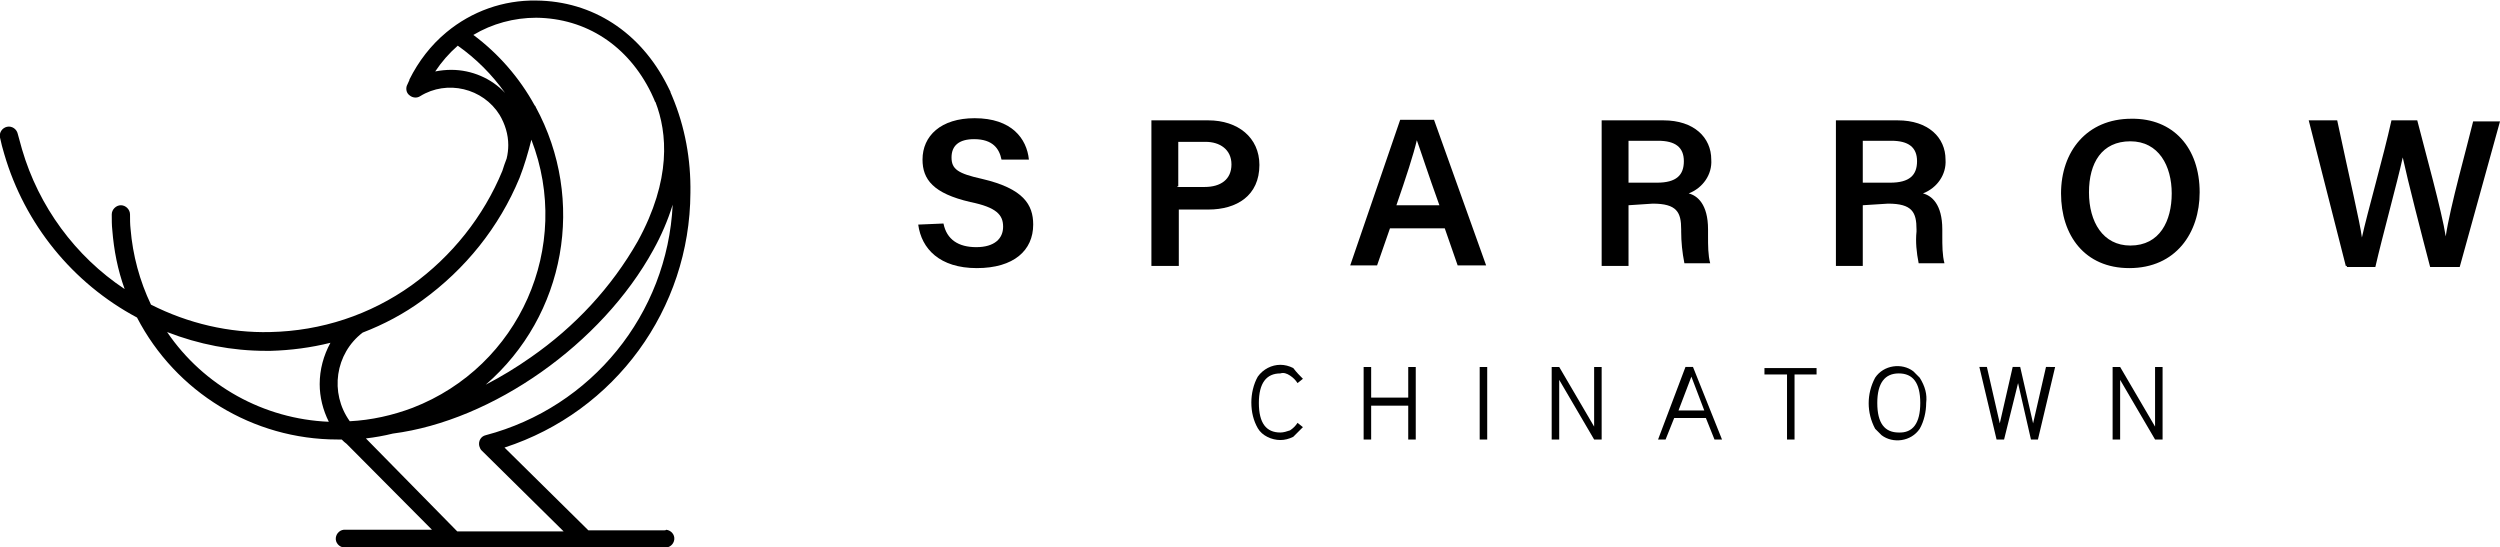
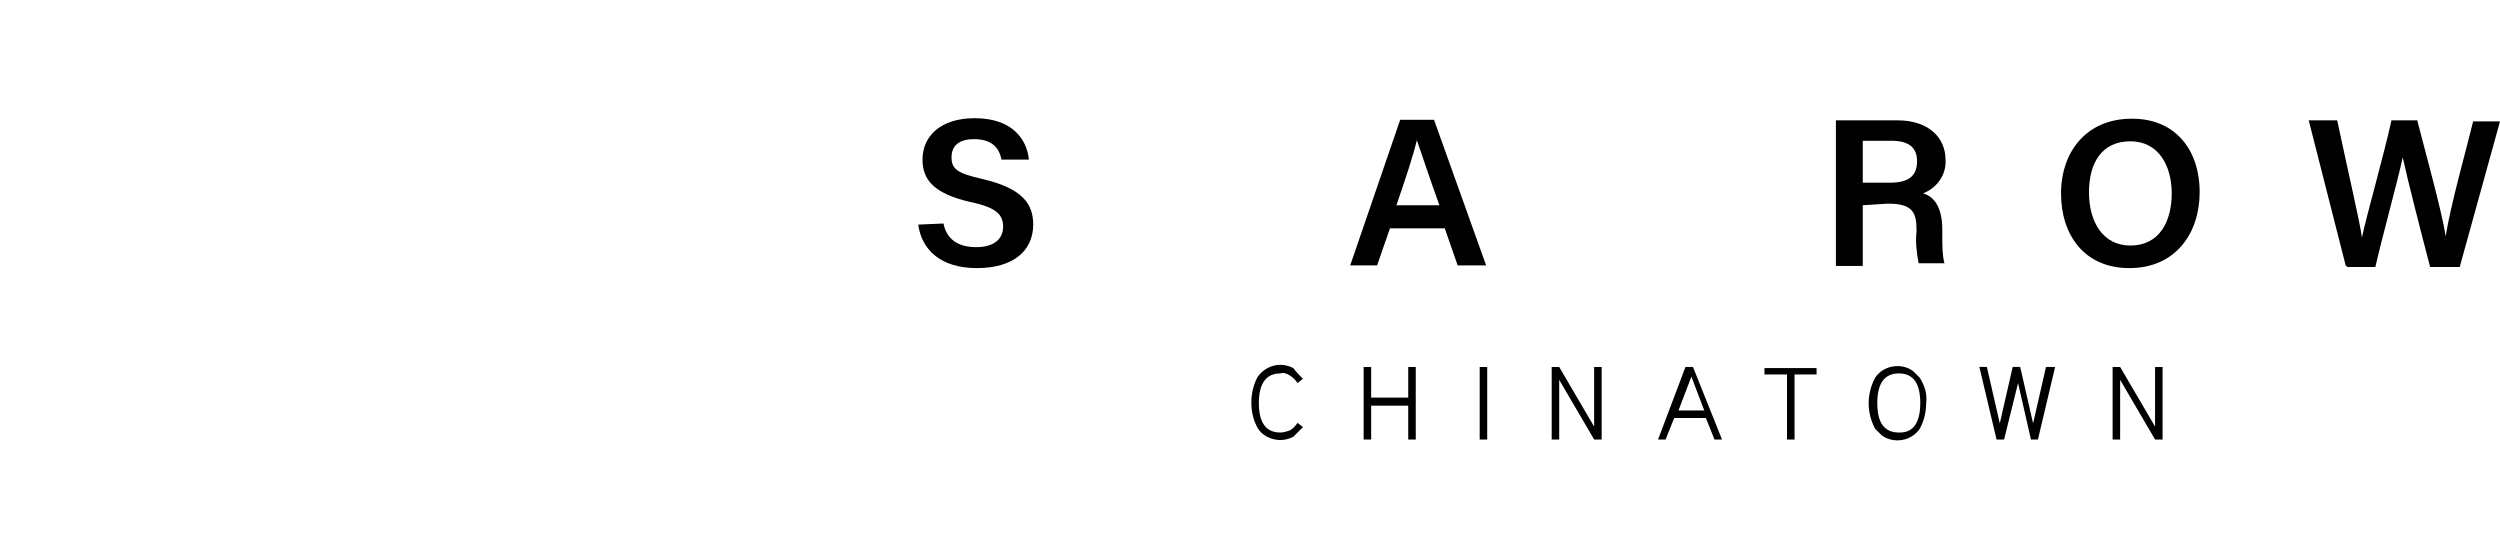
<svg xmlns="http://www.w3.org/2000/svg" version="1.1" id="Layer_1" x="0px" y="0px" viewBox="0 0 465.3 101.9" style="enable-background:new 0 0 465.3 101.9;" xml:space="preserve">
  <g>
    <path d="M175.6,41.6c0.6,3,2.8,4.4,6.1,4.4c3.4,0,5-1.6,5-3.8c0-2.2-1.2-3.6-6.1-4.6c-6.9-1.6-8.9-4.2-8.9-7.9   c0-4.4,3.4-7.7,9.7-7.7c6.9,0,9.7,3.8,10.1,7.7h-5.1c-0.4-2-1.6-3.8-5.1-3.8c-2.8,0-4.2,1.2-4.2,3.4s1.2,3,5.7,4   c7.7,1.8,9.5,4.8,9.5,8.5c0,4.8-3.6,8.1-10.5,8.1c-6.9,0-10.3-3.6-10.9-8.1L175.6,41.6z" />
-     <path d="M214,22.4h10.9c5.5,0,9.5,3.2,9.5,8.3c0,5.7-4.2,8.3-9.5,8.3h-5.5v10.5h-5.1V22.4H214z M219.1,34.8h5.1c3,0,5-1.4,5-4.2   s-2.2-4.2-4.8-4.2h-5.1v8.3H219.1z" />
-     <path d="M258.7,42.5l-2.4,6.9h-5l9.3-27.1h6.3l9.7,27.1h-5.3l-2.4-6.9H258.7z M267.9,38.2c-2.2-6.1-3.4-9.9-4.2-12.1l0,0   c-0.6,2.6-2,6.9-3.8,12.1H267.9z" />
-     <path d="M303.1,38.2v11.3h-5V22.4h11.5c5.7,0,8.9,3.2,8.9,7.3c0.2,2.8-1.6,5.3-4.2,6.3c1.6,0.4,3.6,2,3.6,6.7v1.2   c0,1.8,0,3.6,0.4,5.1h-4.8c-0.4-2-0.6-4-0.6-5.9v-0.4c0-3.2-0.8-4.8-5.3-4.8L303.1,38.2z M303.1,34h5.3c3.6,0,5-1.4,5-4   s-1.6-3.8-4.8-3.8h-5.5C303.1,26.3,303.1,34,303.1,34z" />
+     <path d="M258.7,42.5l-2.4,6.9h-5l9.3-27.1h6.3l9.7,27.1h-5.3l-2.4-6.9H258.7z M267.9,38.2c-2.2-6.1-3.4-9.9-4.2-12.1l0,0   c-0.6,2.6-2,6.9-3.8,12.1H267.9" />
    <path d="M346.7,38.2v11.3h-5V22.4h11.5c5.7,0,8.9,3.2,8.9,7.3c0.2,2.8-1.6,5.3-4.2,6.3c1.6,0.4,3.6,2,3.6,6.7v1.2   c0,1.8,0,3.6,0.4,5.1h-4.8c-0.4-2-0.6-4-0.4-5.9v-0.4c0-3.2-0.8-4.8-5.3-4.8L346.7,38.2z M346.7,34h5.1c3.6,0,5-1.4,5-4   s-1.6-3.8-4.8-3.8h-5.3V34z" />
    <path d="M409.4,35.8c0,7.5-4.4,14.1-13.1,14.1c-8.3,0-12.7-6.1-12.7-13.9s4.8-13.9,13.1-13.9C404.5,22,409.4,27.5,409.4,35.8z    M388.8,35.8c0,5.5,2.6,9.9,7.7,9.9c5.5,0,7.7-4.6,7.7-9.7s-2.4-9.7-7.7-9.7S388.8,30.3,388.8,35.8z" />
    <path d="M436.6,49.5l-6.9-27.1h5.3c2.4,11.3,4.2,18.8,4.6,21.8l0,0c1-4.6,4-15,5.5-21.8h4.8c1.4,5.5,4.6,17,5.3,21.6l0,0   c0.8-5.5,4-16.8,5.1-21.4h5l-7.5,27.1h-5.5c-1.6-6.1-4.2-16.2-5.1-20.4l0,0c-1,4.6-3.8,14.7-5.1,20.4h-5.3V49.5z" />
    <path d="M242.5,70.5l-1,0.8c-0.4-0.6-0.8-1-1.4-1.4c-0.6-0.4-1.2-0.6-1.8-0.4c-2.6,0-4,1.8-4,5.5c0,3.8,1.4,5.5,4,5.5   c0.6,0,1.2-0.2,1.8-0.4c0.6-0.4,1-0.8,1.4-1.4l1,0.8c-0.6,0.6-1.2,1.2-1.8,1.8c-0.8,0.4-1.6,0.6-2.4,0.6c-1.6,0-3.4-0.8-4.2-2.2   c-0.8-1.4-1.2-3-1.2-4.8c0-1.6,0.4-3.4,1.2-4.8c1-1.4,2.6-2.2,4.2-2.2c0.8,0,1.6,0.2,2.4,0.6C241.3,69.3,241.9,69.9,242.5,70.5z" />
    <path d="M263.5,81.8h-1.4v-6.3h-6.9v6.3h-1.4V68.3h1.4V74h6.9v-5.7h1.4V81.8z" />
    <path d="M276.8,81.8h-1.4V68.3h1.4V81.8z" />
    <path d="M298.1,81.8h-1.4l-6.5-11.1v11.1h-1.4V68.3h1.4l6.5,11.1V68.3h1.4V81.8z" />
    <path d="M320.5,81.8h-1.4l-1.6-4h-5.9l-1.6,4h-1.4l5.1-13.5h1.4L320.5,81.8z M317.2,76.4l-2.4-6.3l-2.4,6.3H317.2z" />
    <path d="M338.1,69.7H334v12.1h-1.4V69.7h-4.2v-1.2h9.7C338.1,68.5,338.1,69.7,338.1,69.7z" />
    <path d="M358.5,75c0,1.6-0.4,3.4-1.2,4.8c-1.6,2.4-5,2.8-7.1,1.2c-0.4-0.4-0.8-0.8-1.2-1.2c-1.6-3-1.6-6.5,0-9.5   c1.6-2.4,5-2.8,7.1-1.2c0.4,0.4,0.8,0.8,1.2,1.2C358.3,71.9,358.7,73.4,358.5,75z M357.4,75c0-3.8-1.4-5.5-4-5.5   c-2.6,0-4,1.8-4,5.5c0,3.8,1.4,5.5,4,5.5C356,80.6,357.4,78.8,357.4,75z" />
    <path d="M382.5,68.3l-3.2,13.5H378l-2.4-10.5L373,81.8h-1.4l-3.2-13.5h1.4l2.4,10.5l2.4-10.5h1.4l2.4,10.5l2.4-10.5H382.5z" />
    <path d="M402.5,81.8h-1.4l-6.5-11.1v11.1h-1.4V68.3h1.4l6.5,11.1V68.3h1.4V81.8z" />
  </g>
-   <path d="M123.7,98.7h-14.2L93.9,83.3c20.6-6.7,34.5-25.8,34.6-47.4c0.1-6.2-1-12.3-3.4-18c-0.1-0.2-0.2-0.5-0.3-0.7v-0.1l0,0  c-0.2-0.4-0.4-0.8-0.6-1.2c-5-9.9-13.9-15.7-24.4-15.8c-6.1-0.1-12,2-16.7,5.9c-2.9,2.4-5.2,5.4-6.9,8.8v0.1  c-0.2,0.4-0.3,0.7-0.5,1.1v0c-0.2,0.7,0,1.4,0.6,1.8c0.5,0.4,1.3,0.5,1.9,0.1c5-3.1,11.7-1.5,14.8,3.5c1,1.7,1.6,3.6,1.6,5.6  c0,0.8-0.1,1.7-0.3,2.5c-0.3,0.8-0.6,1.6-0.8,2.3c-3.5,8.5-9.4,15.9-16.9,21.3c-7.7,5.5-16.8,8.5-26.3,8.7  C42.7,62,35,60.2,28.1,56.7c-2.1-4.4-3.4-9.2-3.8-14.1c-0.1-0.9-0.1-1.8-0.1-2.7s-0.8-1.7-1.7-1.7c-0.9,0-1.7,0.8-1.7,1.7l0,0  c0,1,0,2,0.1,2.9c0.3,3.8,1,7.4,2.3,11c-9.2-6.1-16-15.4-19.1-26c-0.3-1-0.5-1.9-0.8-2.9c-0.2-0.9-1.1-1.5-2-1.3s-1.5,1.1-1.3,2  c0.2,1,0.5,2.1,0.8,3.1c3.8,13,12.7,24,24.7,30.4C32.7,73,47.1,81.8,62.8,81.8h0.8c0.3,0.3,0.6,0.6,0.9,0.8l15.9,16H64.3  c-0.9-0.1-1.7,0.6-1.8,1.5s0.6,1.7,1.5,1.8c0.1,0,0.2,0,0.3,0h59.4c0.9,0.1,1.7-0.6,1.8-1.5s-0.6-1.7-1.5-1.8  C123.9,98.7,123.8,98.7,123.7,98.7L123.7,98.7z M121.2,17.3c0.2,0.5,0.5,1,0.7,1.6L122,19c2.2,5.7,3,14.4-3.3,25.9  c-4.9,8.6-11.7,15.9-19.9,21.6c-2.7,1.9-5.5,3.6-8.4,5.1c14.9-12.9,18.7-34.4,9.3-51.7c0-0.1-0.1-0.2-0.2-0.3  c-2.8-5.1-6.7-9.6-11.4-13.1c3.5-2.1,7.6-3.2,11.7-3.2C109.1,3.4,116.9,8.5,121.2,17.3z M84,13c-1,0-2,0.1-3,0.3  c1.2-1.8,2.6-3.4,4.2-4.8c3.4,2.4,6.4,5.4,8.8,8.8C91.5,14.6,87.8,13,84,13z M78.6,55.9c8-5.8,14.3-13.6,18.1-22.8  c0.9-2.3,1.6-4.7,2.2-7.1c7.7,19.9-2.2,42.2-22.1,49.9c-3.7,1.4-7.7,2.3-11.7,2.5c-3.8-5.3-2.7-12.6,2.4-16.5  C71.4,60.4,75.2,58.4,78.6,55.9z M31.1,61.8c5.9,2.3,12.1,3.5,18.4,3.5h0.9c3.7-0.1,7.5-0.6,11.1-1.5c-1.3,2.4-2,5-2,7.7  c0,2.4,0.6,4.8,1.7,7C49.1,78,37.9,71.8,31.1,61.8z M68.1,81.6c1.7-0.2,3.4-0.5,5-0.9C91.7,78.3,112,64,121.6,46.5  c1.5-2.7,2.7-5.5,3.6-8.4c-1,20.4-15.1,37.7-34.8,42.9c-0.9,0.2-1.4,1.1-1.2,2c0.1,0.3,0.2,0.6,0.4,0.8l15.3,15.1H85.1L68.1,81.6z" />
</svg>